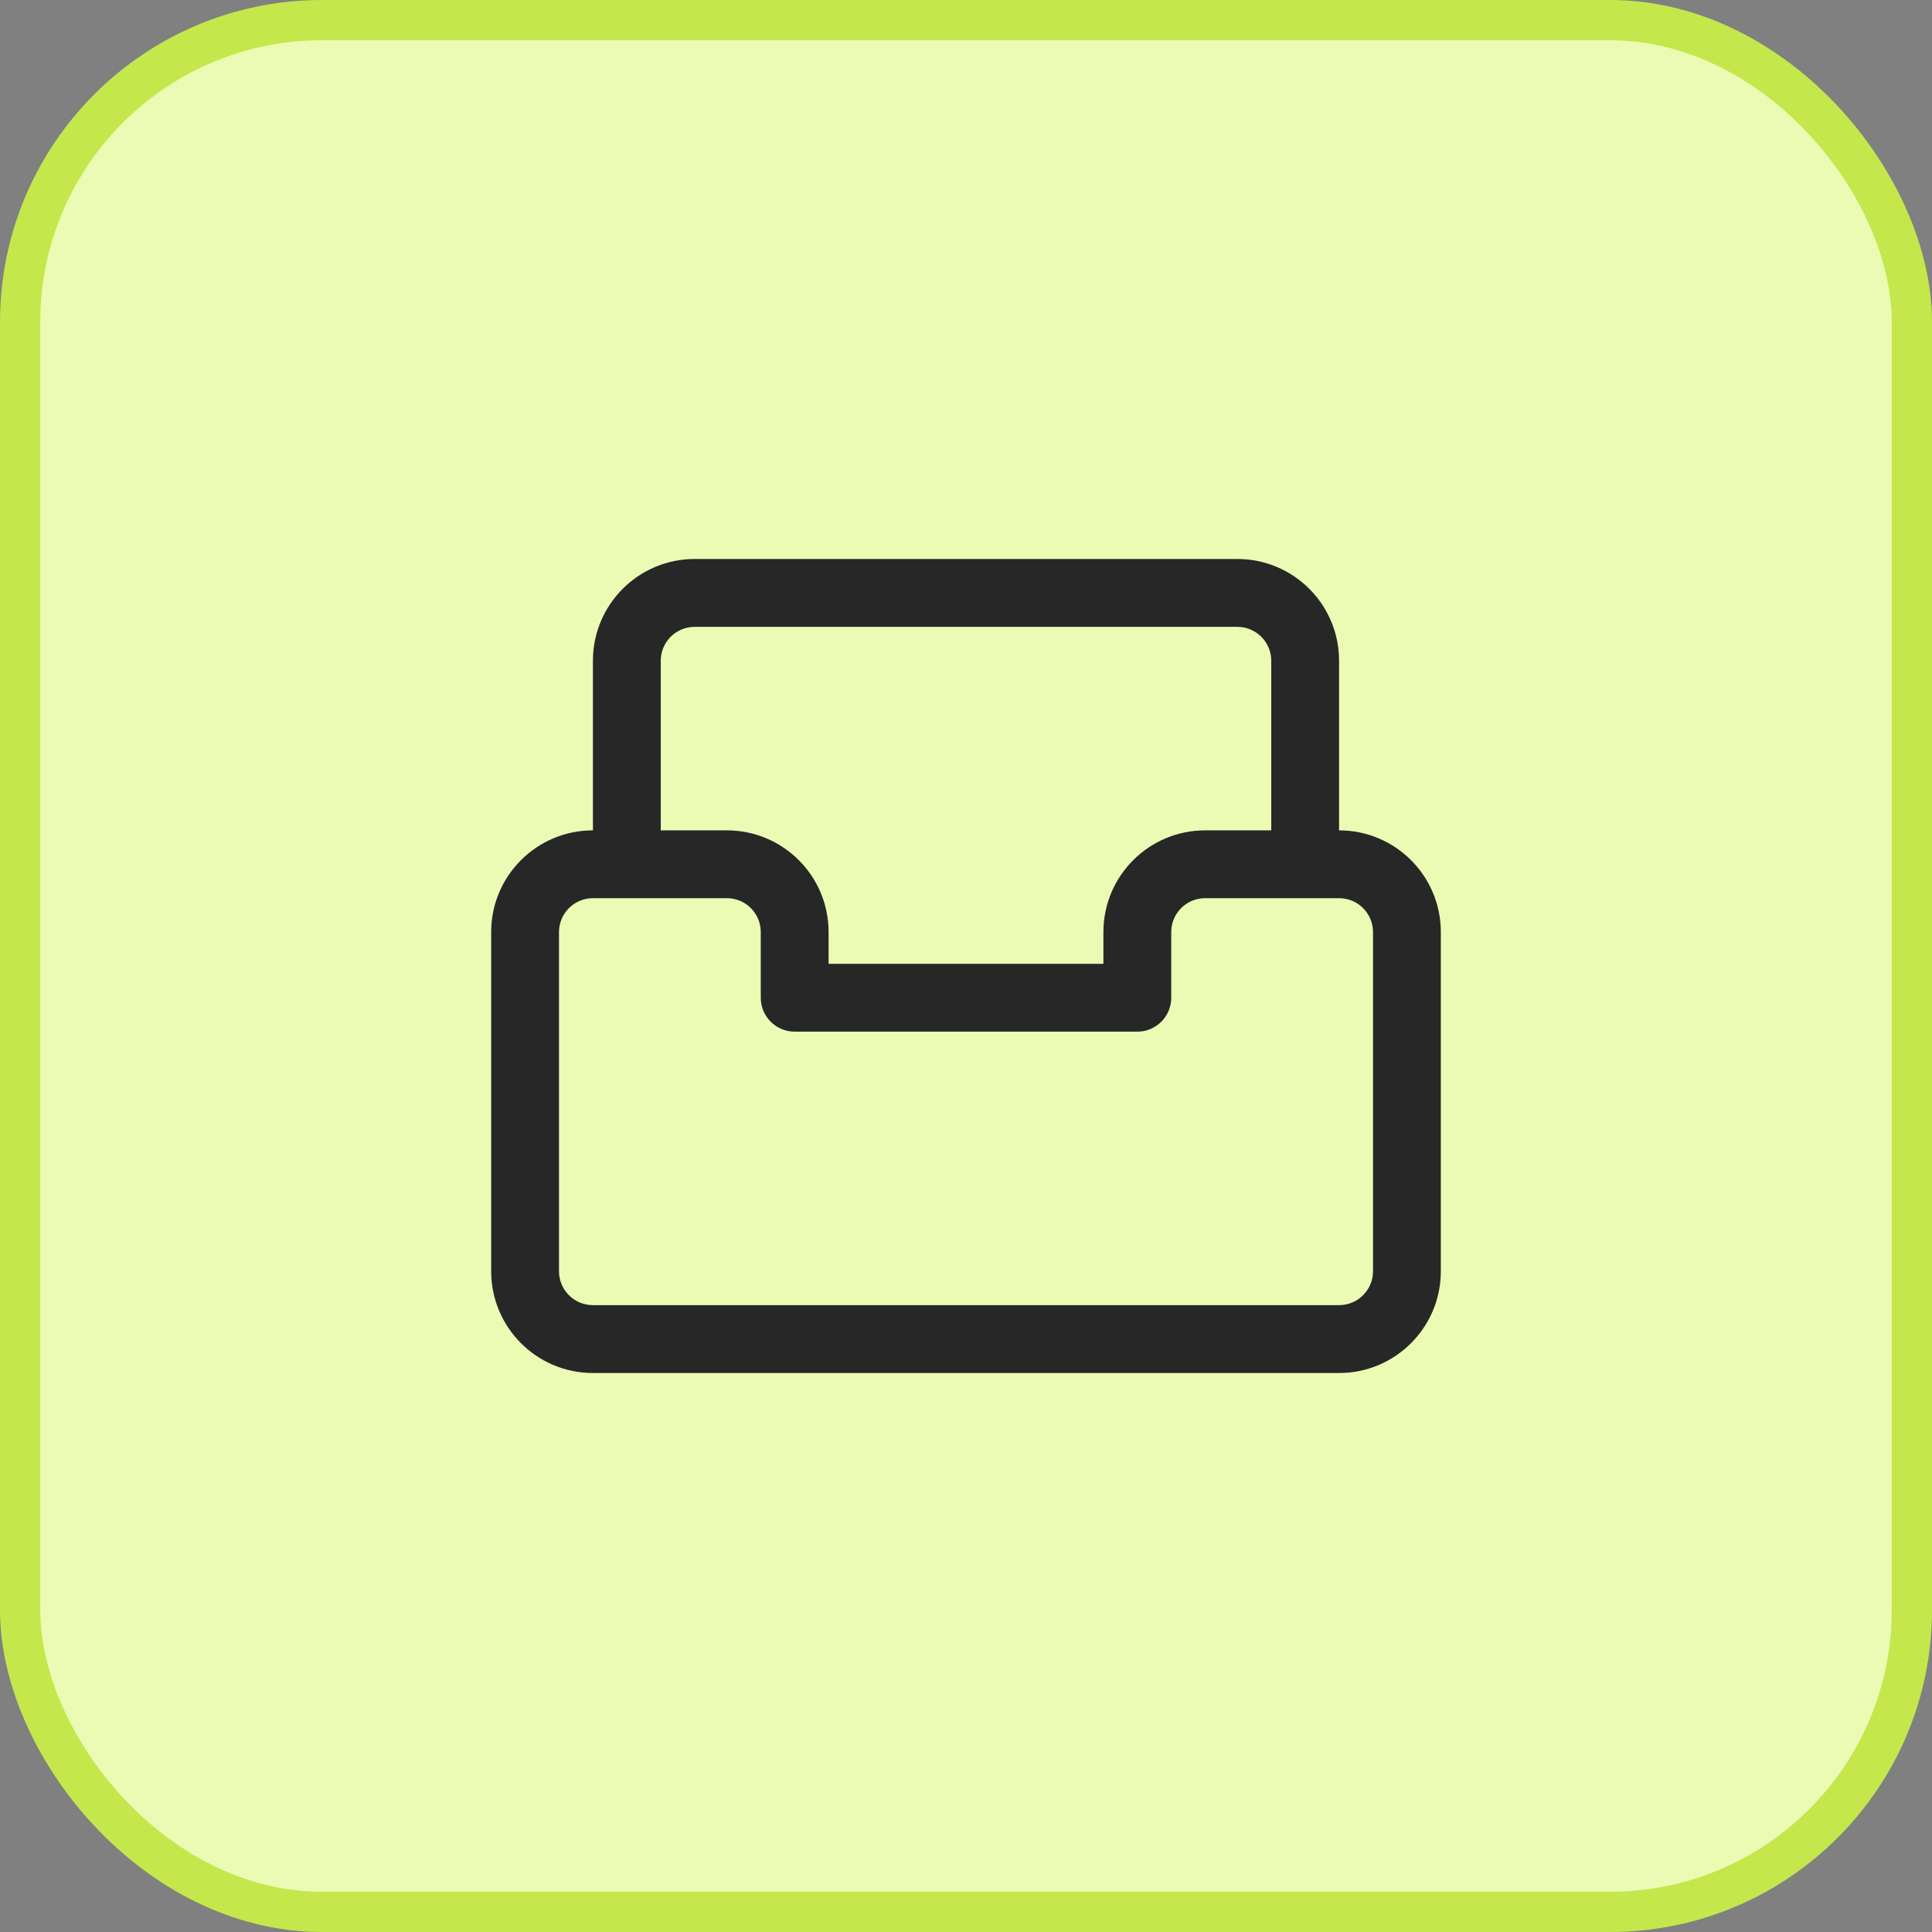
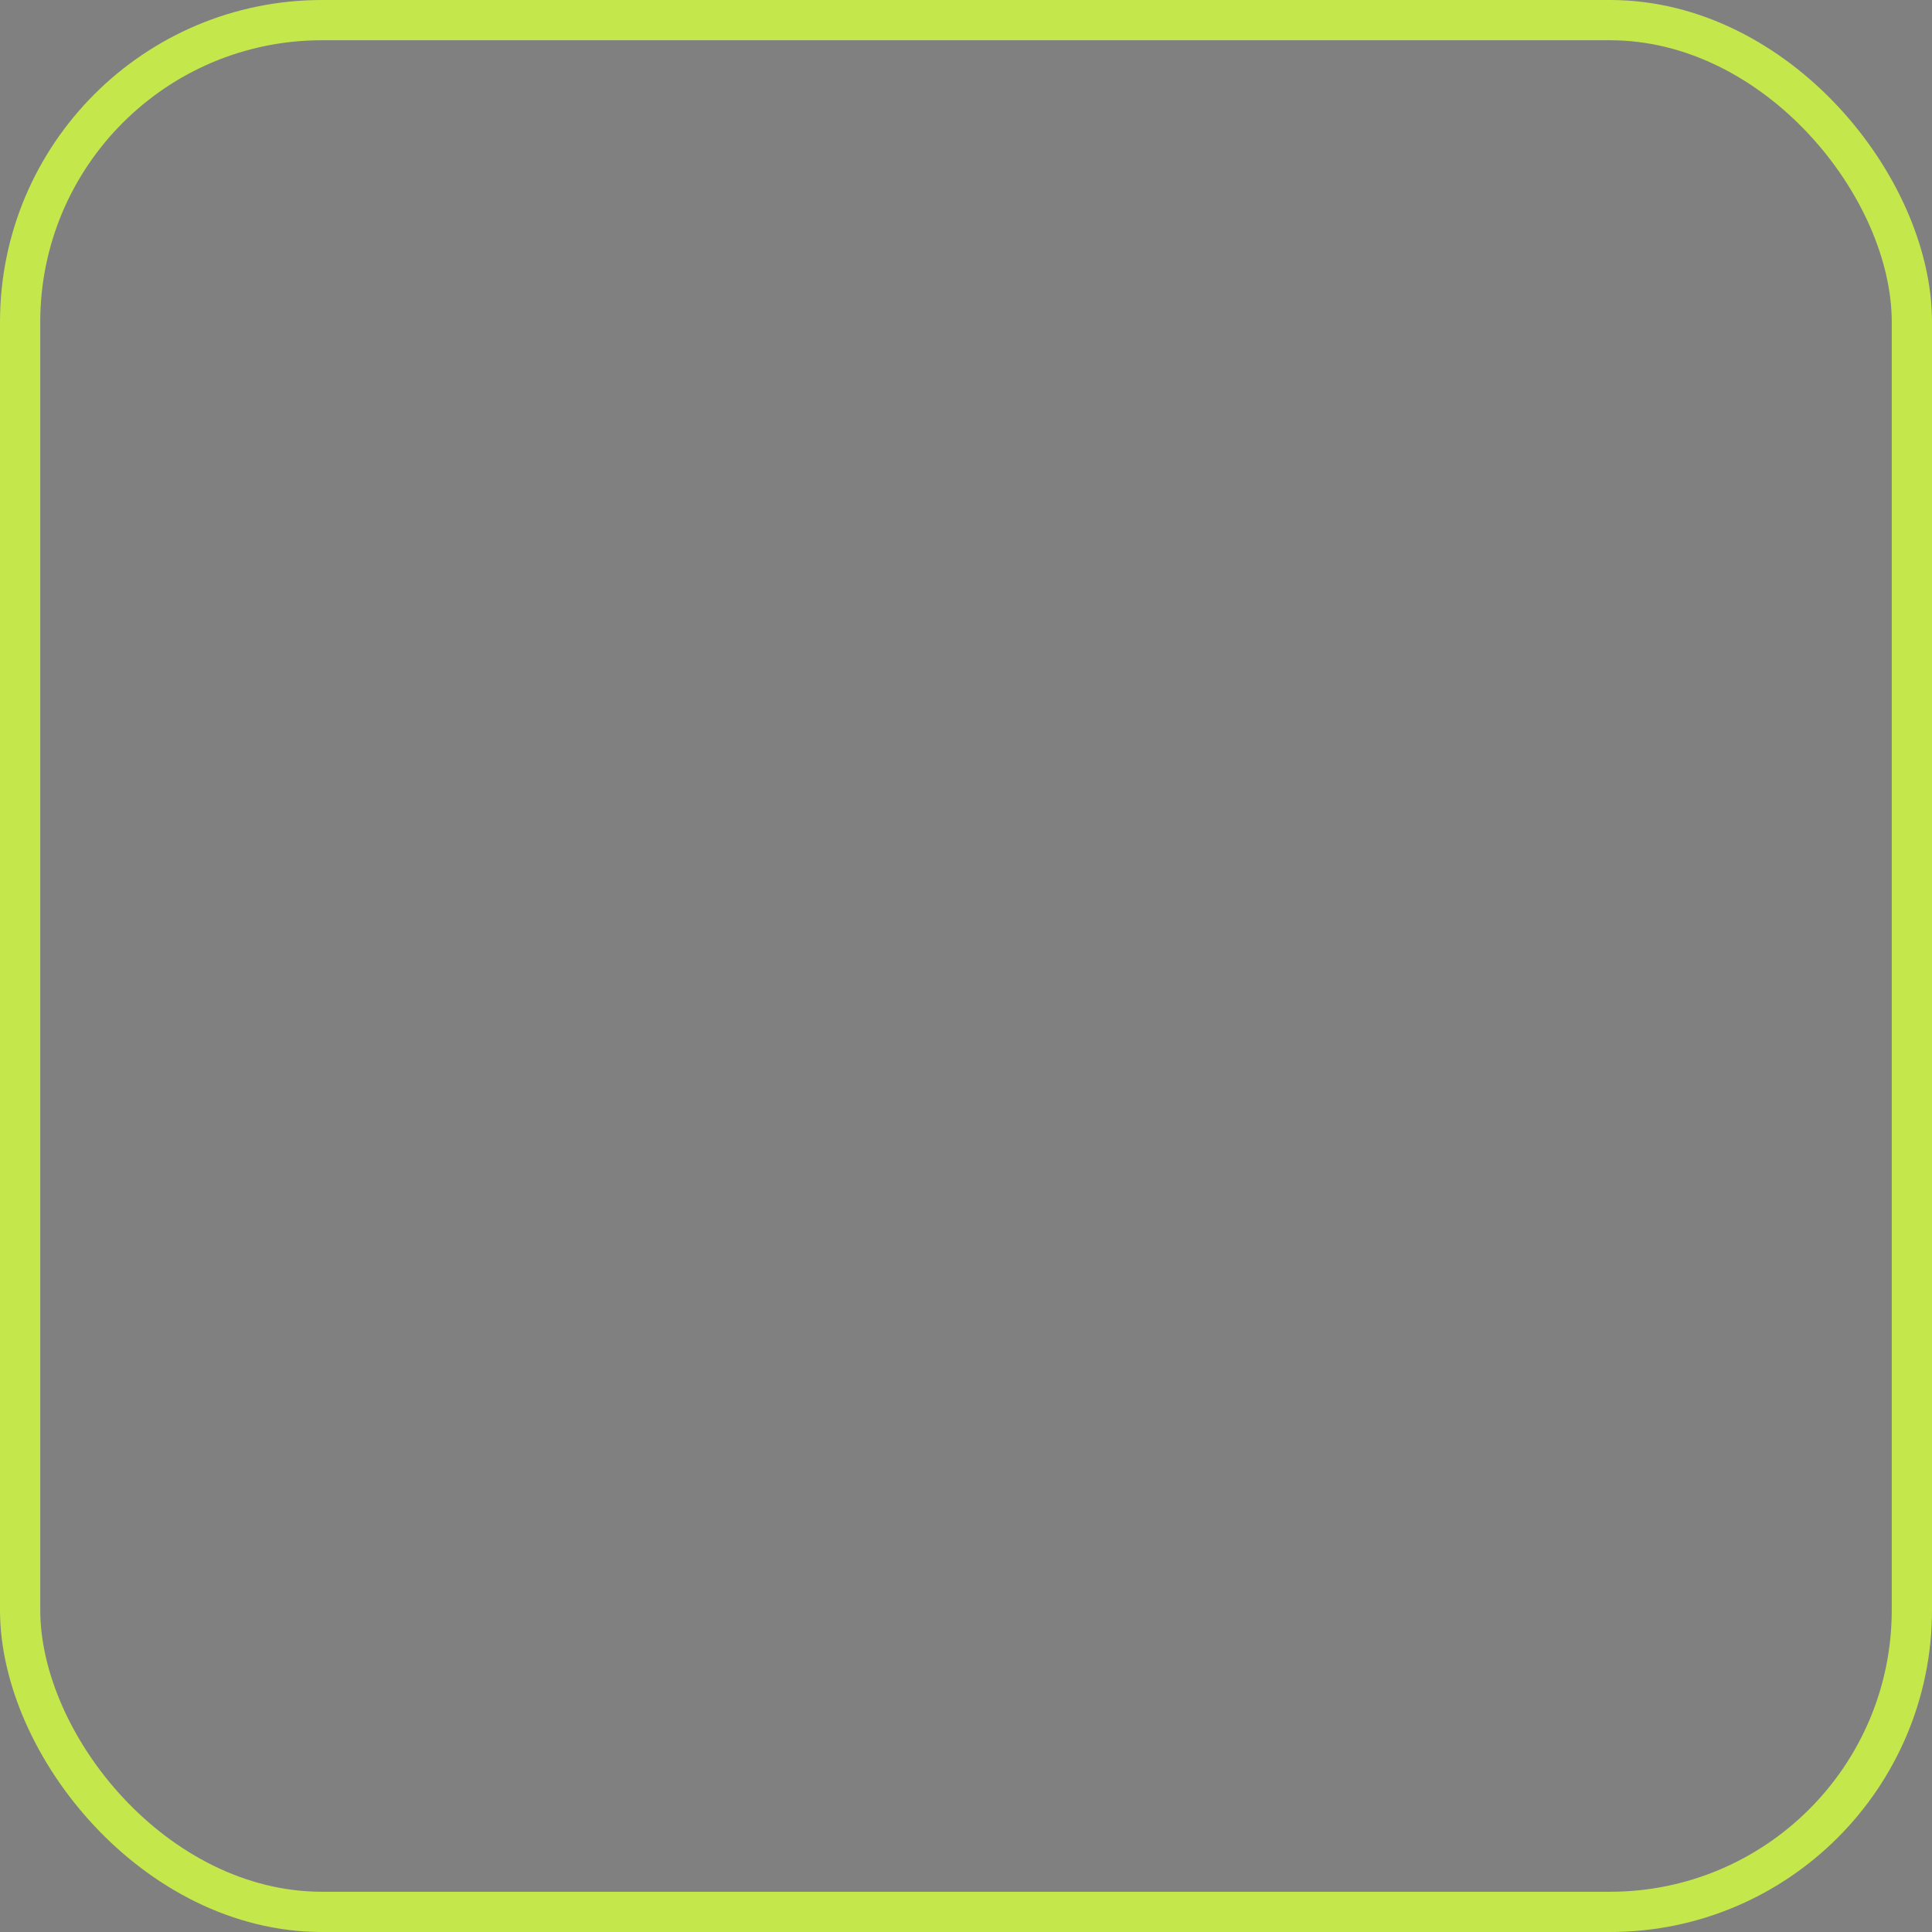
<svg xmlns="http://www.w3.org/2000/svg" width="48" height="48" viewBox="0 0 48 48" fill="none">
  <rect x="0" y="0" width="48" height="48" fill="#808080" stroke="none" />
-   <rect x="0.5" y="0.5" width="47" height="47" rx="7.5" fill="#EBFBB4" />
  <rect x="0.5" y="0.5" width="47" height="47" rx="7.5" stroke="#C4E74C" />
-   <path fill-rule="evenodd" clip-rule="evenodd" d="M14.731 20.63V16.416C14.731 15.02 15.863 13.888 17.259 13.888H30.741C32.137 13.888 33.269 15.02 33.269 16.416V20.63C34.665 20.63 35.797 21.761 35.797 23.157V31.584C35.797 32.98 34.665 34.112 33.269 34.112H14.731C13.335 34.112 12.203 32.98 12.203 31.584V23.157C12.203 21.761 13.335 20.63 14.731 20.63ZM16.416 16.416C16.416 15.951 16.794 15.574 17.259 15.574H30.741C31.206 15.574 31.584 15.951 31.584 16.416V20.63H29.942C28.546 20.63 27.414 21.761 27.414 23.157V23.946H20.586V23.157C20.586 21.761 19.454 20.63 18.058 20.63H16.416V16.416ZM18.058 22.315H14.731C14.266 22.315 13.888 22.692 13.888 23.157V31.584C13.888 32.049 14.266 32.426 14.731 32.426H33.269C33.734 32.426 34.112 32.049 34.112 31.584V23.157C34.112 22.692 33.734 22.315 33.269 22.315H29.942C29.476 22.315 29.099 22.692 29.099 23.157V24.789C29.099 25.254 28.722 25.631 28.256 25.631H19.744C19.278 25.631 18.901 25.254 18.901 24.789V23.157C18.901 22.692 18.524 22.315 18.058 22.315Z" fill="#272727" />
</svg>